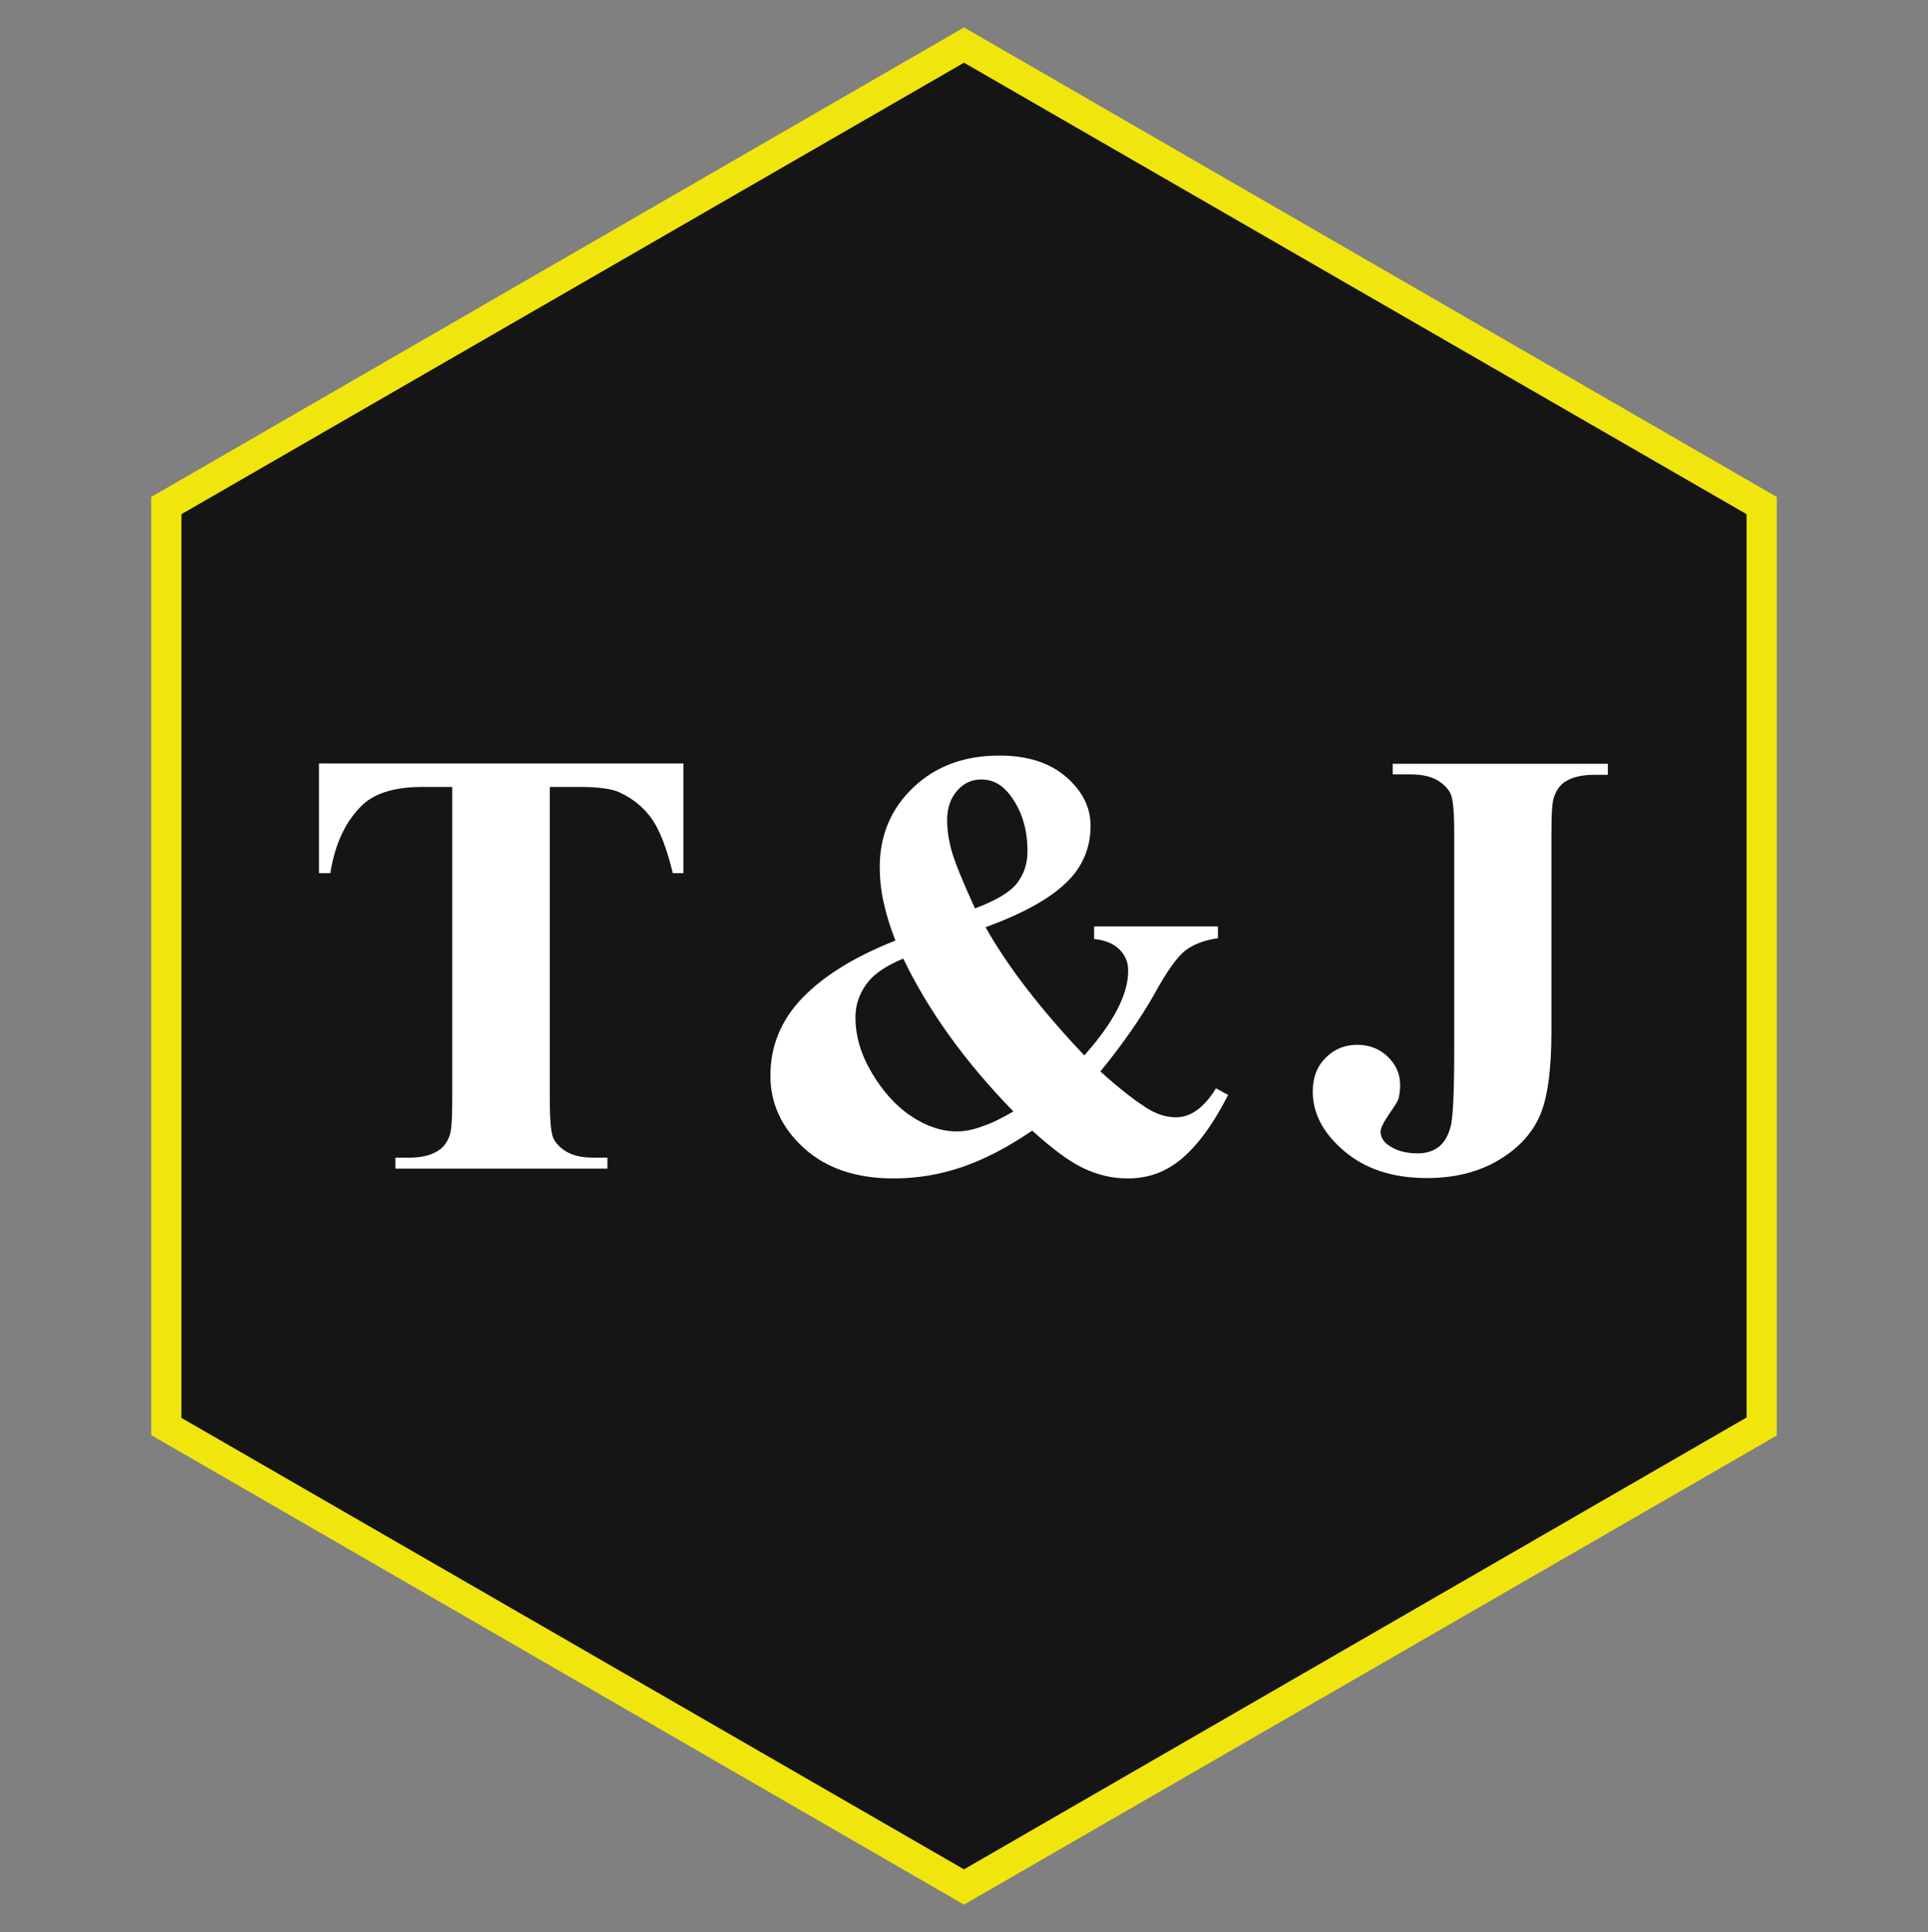
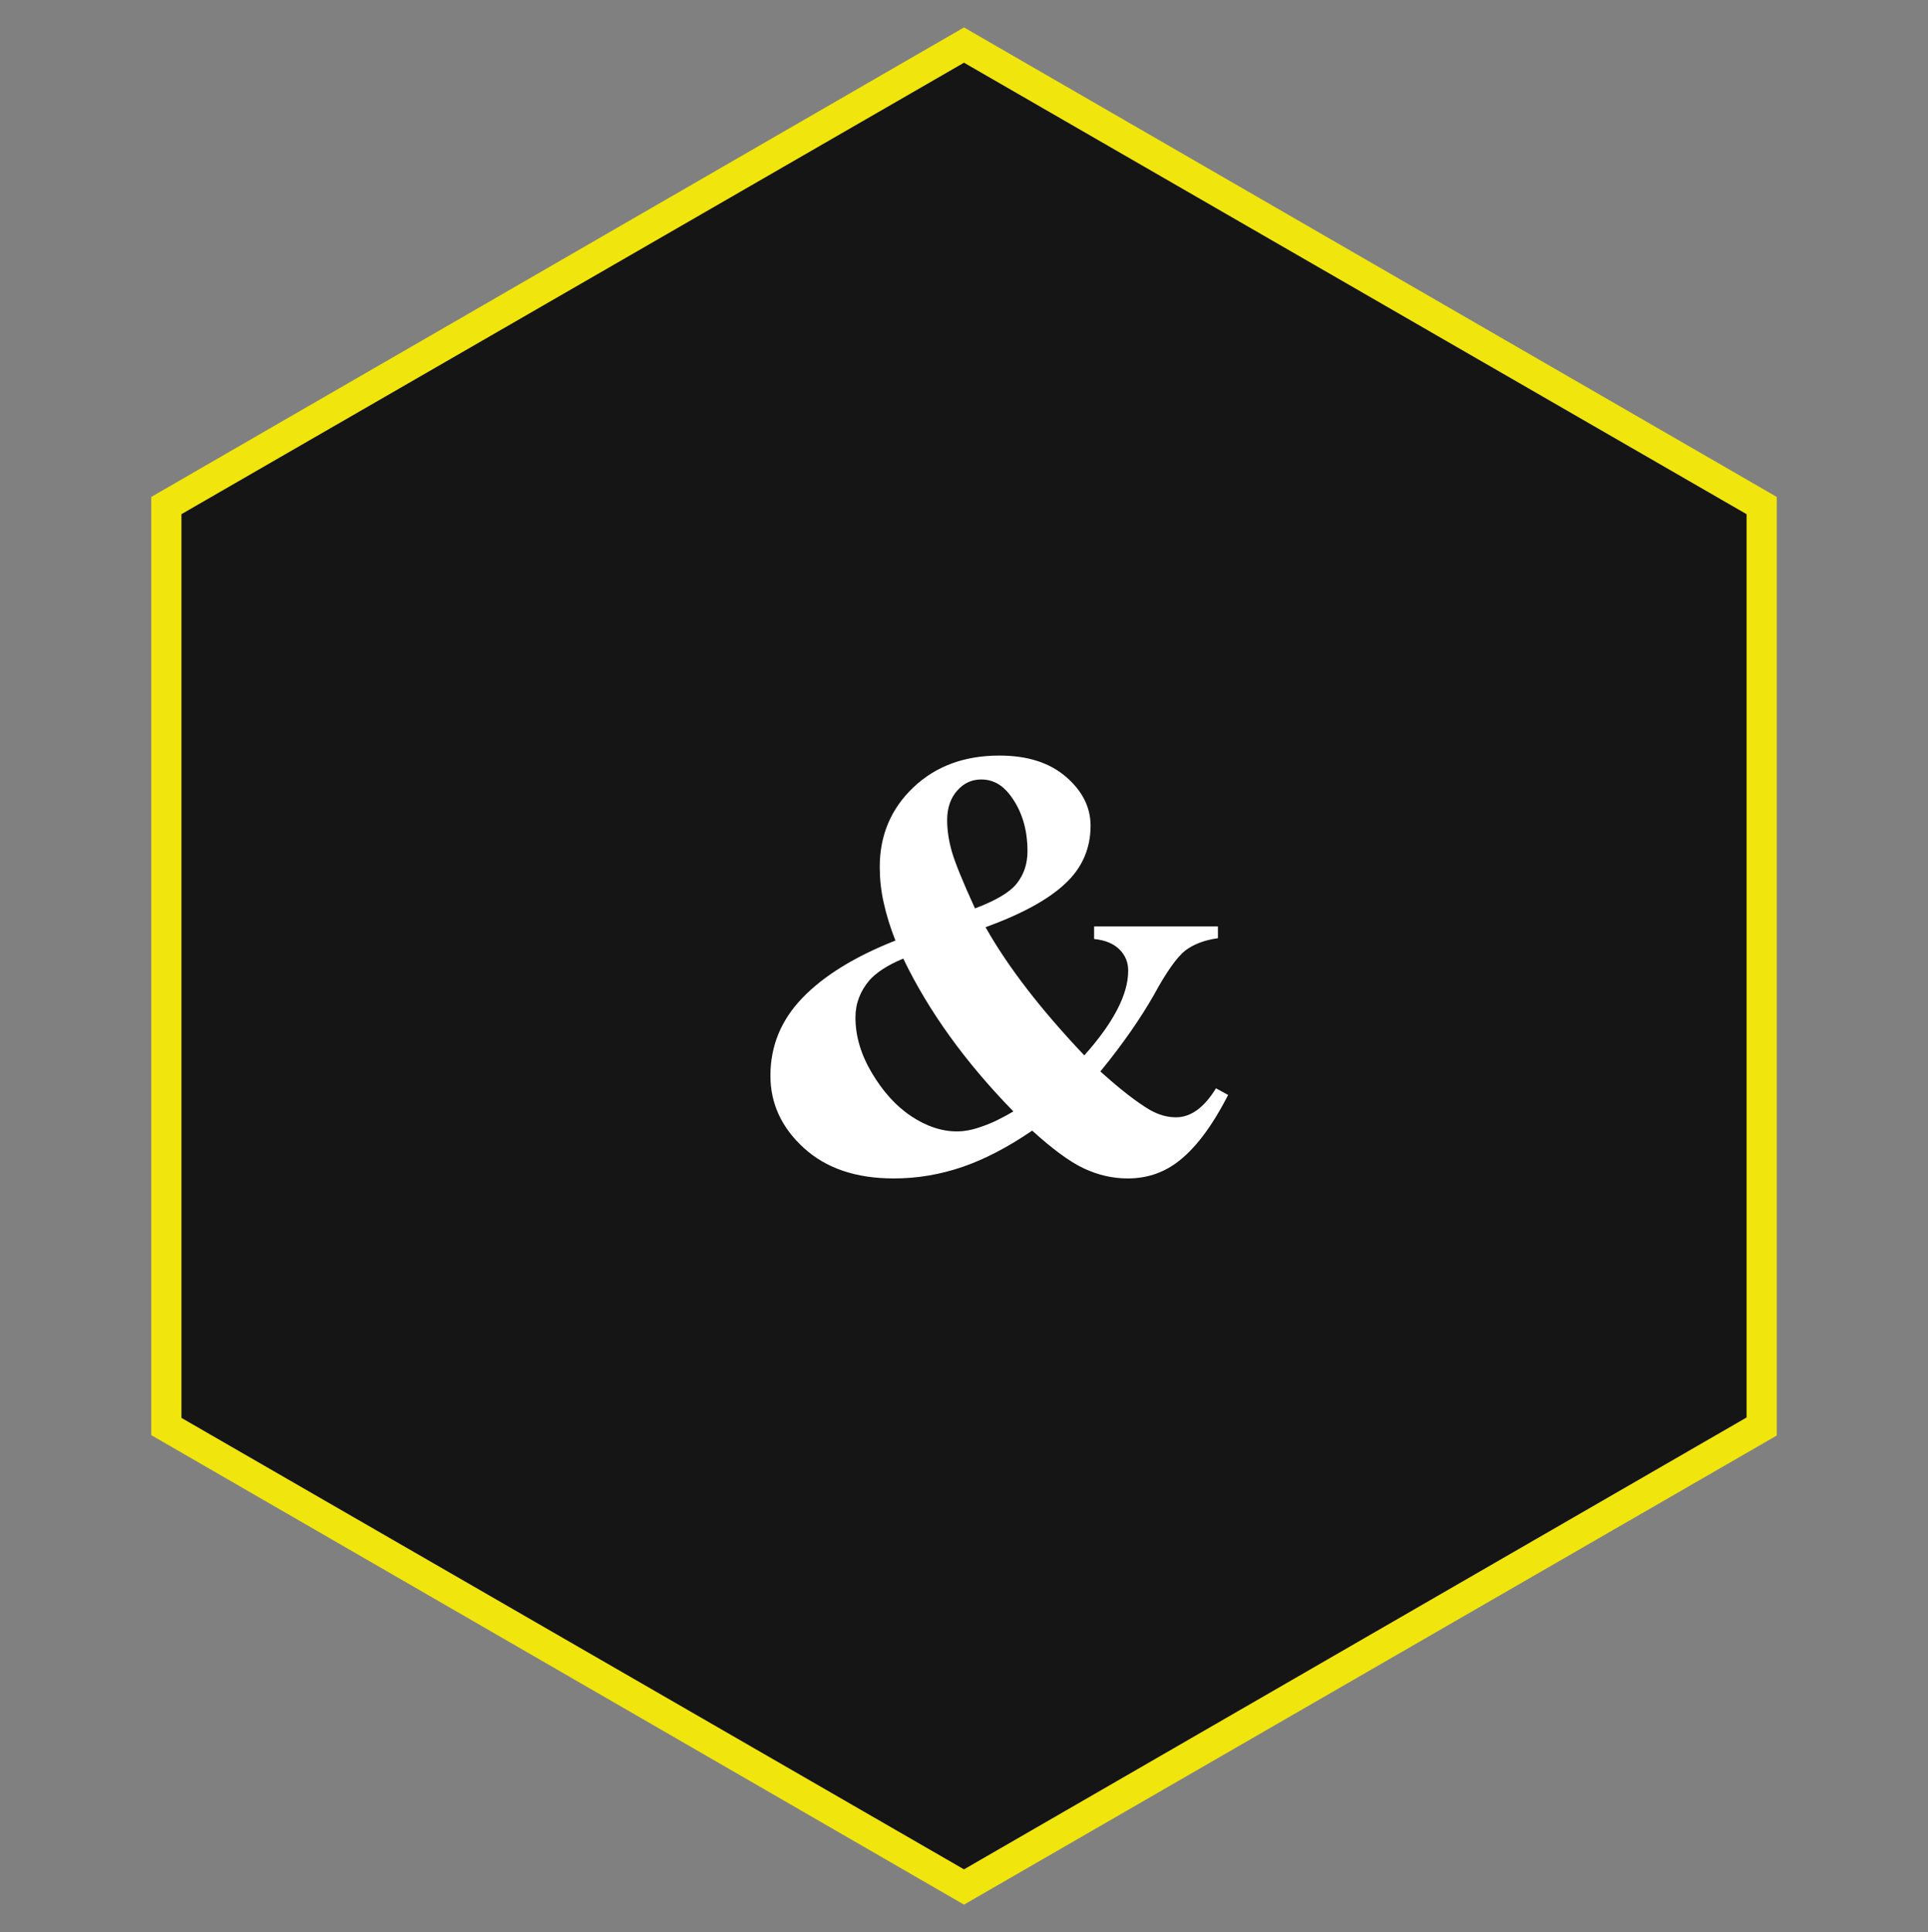
<svg xmlns="http://www.w3.org/2000/svg" version="1.1" id="Laag_1" x="0px" y="0px" viewBox="0 0 492 493" style="enable-background:new 0 0 492 493;" xml:space="preserve">
  <rect x="0" y="0" width="492" height="493" fill="#808080" stroke="none" />
  <style type="text/css">
	.st0{fill:#151515;}
	.st1{fill:#F1E50E;}
	.st2{fill:#FFFFFF;}
</style>
  <g>
    <g>
      <polygon class="st0" points="449.5,129 246,11.5 42.5,129 42.5,364 246,481.5 449.5,364   " />
      <path class="st1" d="M246,486L38.6,366.2V126.8L246,7l207.4,119.8v239.5l-1.9,1.1L246,486z M46.3,361.8L246,477l199.7-115.3V131.2    L246,16L46.3,131.2V361.8z" />
    </g>
    <g>
      <g>
-         <path class="st2" d="M174.4,194.8v28h-2.7c-1.6-6.5-3.4-11.1-5.4-13.9c-2-2.8-4.7-5.1-8.2-6.7c-1.9-0.9-5.3-1.4-10.1-1.4h-7.7     v79.7c0,5.3,0.3,8.6,0.9,9.9c0.6,1.3,1.7,2.5,3.4,3.5c1.7,1,4,1.5,7,1.5h3.4v2.8h-54.1v-2.8h3.4c3,0,5.4-0.5,7.2-1.6     c1.3-0.7,2.4-1.9,3.1-3.7c0.6-1.2,0.8-4.4,0.8-9.6v-79.7h-7.5c-7,0-12,1.5-15.2,4.4c-4.4,4.1-7.2,10-8.4,17.6h-2.9v-28H174.4z" />
-       </g>
+         </g>
      <g>
        <path class="st2" d="M279.1,236.4h31.7v3c-3.6,0.5-6.3,1.6-8.4,3.2c-2,1.6-4.7,5.3-7.9,11.2c-3.3,5.8-7.8,12.4-13.7,19.6     c5.2,4.7,9.4,7.9,12.6,9.8c2.3,1.3,4.5,1.9,6.7,1.9c3.8,0,7.2-2.5,10.2-7.4l3.1,1.7c-4.2,8.2-8.6,14-13.3,17.4     c-3.6,2.6-7.7,3.9-12.3,3.9c-4,0-7.7-0.9-11.3-2.6c-3.6-1.7-7.9-4.9-13.1-9.6c-6.3,4.3-12.3,7.4-17.9,9.3     c-5.6,1.9-11.4,2.9-17.4,2.9c-9.7,0-17.3-2.6-23-7.8c-5.7-5.2-8.5-11.4-8.5-18.4c0-7.6,2.7-14.2,8.2-19.9     c5.4-5.6,13.3-10.5,23.7-14.6c-1.3-3.3-2.3-6.5-3-9.7c-0.7-3.1-1-6.2-1-9.1c0-8.1,2.9-14.9,8.6-20.3c5.7-5.4,13-8.1,21.9-8.1     c7.2,0,12.8,1.8,17,5.4s6.3,7.8,6.3,12.5c0,5.7-2.1,10.7-6.4,14.7c-4.3,4.1-11.1,7.8-20.4,11.2c5.7,10.1,14.1,21,25.2,32.7     c7.5-8.4,11.2-15.6,11.2-21.6c0-2.1-0.7-3.9-2.2-5.4s-3.6-2.4-6.5-2.7V236.4z M230.5,244.6c-4.1,1.7-6.9,3.6-8.6,5.5     c-2.4,2.8-3.6,6-3.6,9.5c0,4.8,1.4,9.5,4.2,14.2s6.1,8.4,10,11c3.9,2.6,7.8,3.9,11.7,3.9c1.9,0,4.1-0.4,6.5-1.3     c2.4-0.8,5-2.1,7.9-3.8C246.4,271.1,237,258.1,230.5,244.6z M248.8,231.8c5.3-2,8.9-4.1,10.7-6.4c1.8-2.3,2.7-5,2.7-8.2     c0-5.7-1.5-10.5-4.5-14.4c-2-2.6-4.4-3.9-7.3-3.9c-2.4,0-4.4,0.9-6.1,2.8c-1.7,1.9-2.6,4.4-2.6,7.6c0,2.5,0.4,5.2,1.2,8     S245.7,225,248.8,231.8z" />
      </g>
      <g>
-         <path class="st2" d="M355.4,197.7v-2.8h54.9v2.8H407c-3,0-5.5,0.5-7.3,1.6c-1.3,0.7-2.3,1.9-3,3.7c-0.6,1.2-0.8,4.4-0.8,9.6v50.6     c0,9.9-1,17.1-3,21.6c-2,4.5-5.5,8.3-10.6,11.3c-5.1,3-11.1,4.5-18.2,4.5c-8.7,0-15.7-2.3-21.1-6.9s-8-9.6-8-15.2     c0-3.6,1.1-6.4,3.3-8.6s4.9-3.3,8-3.3c3.1,0,5.7,1,7.8,3c2.1,2,3.2,4.4,3.2,7.3c0,1.4-0.2,2.7-0.5,3.7c-0.2,0.5-1,1.8-2.4,3.8     c-1.4,2.1-2.1,3.5-2.1,4.4c0,1.3,0.7,2.5,2,3.4c1.9,1.4,4.4,2.1,7.5,2.1c2.2,0,4-0.6,5.4-1.7c1.4-1.1,2.4-2.9,3-5.2     c0.6-2.4,0.9-8.9,0.9-19.7v-55.2c0-5.3-0.3-8.6-0.9-9.9c-0.6-1.3-1.7-2.5-3.4-3.5c-1.7-1-4-1.5-6.9-1.5H355.4z" />
-       </g>
+         </g>
    </g>
  </g>
</svg>